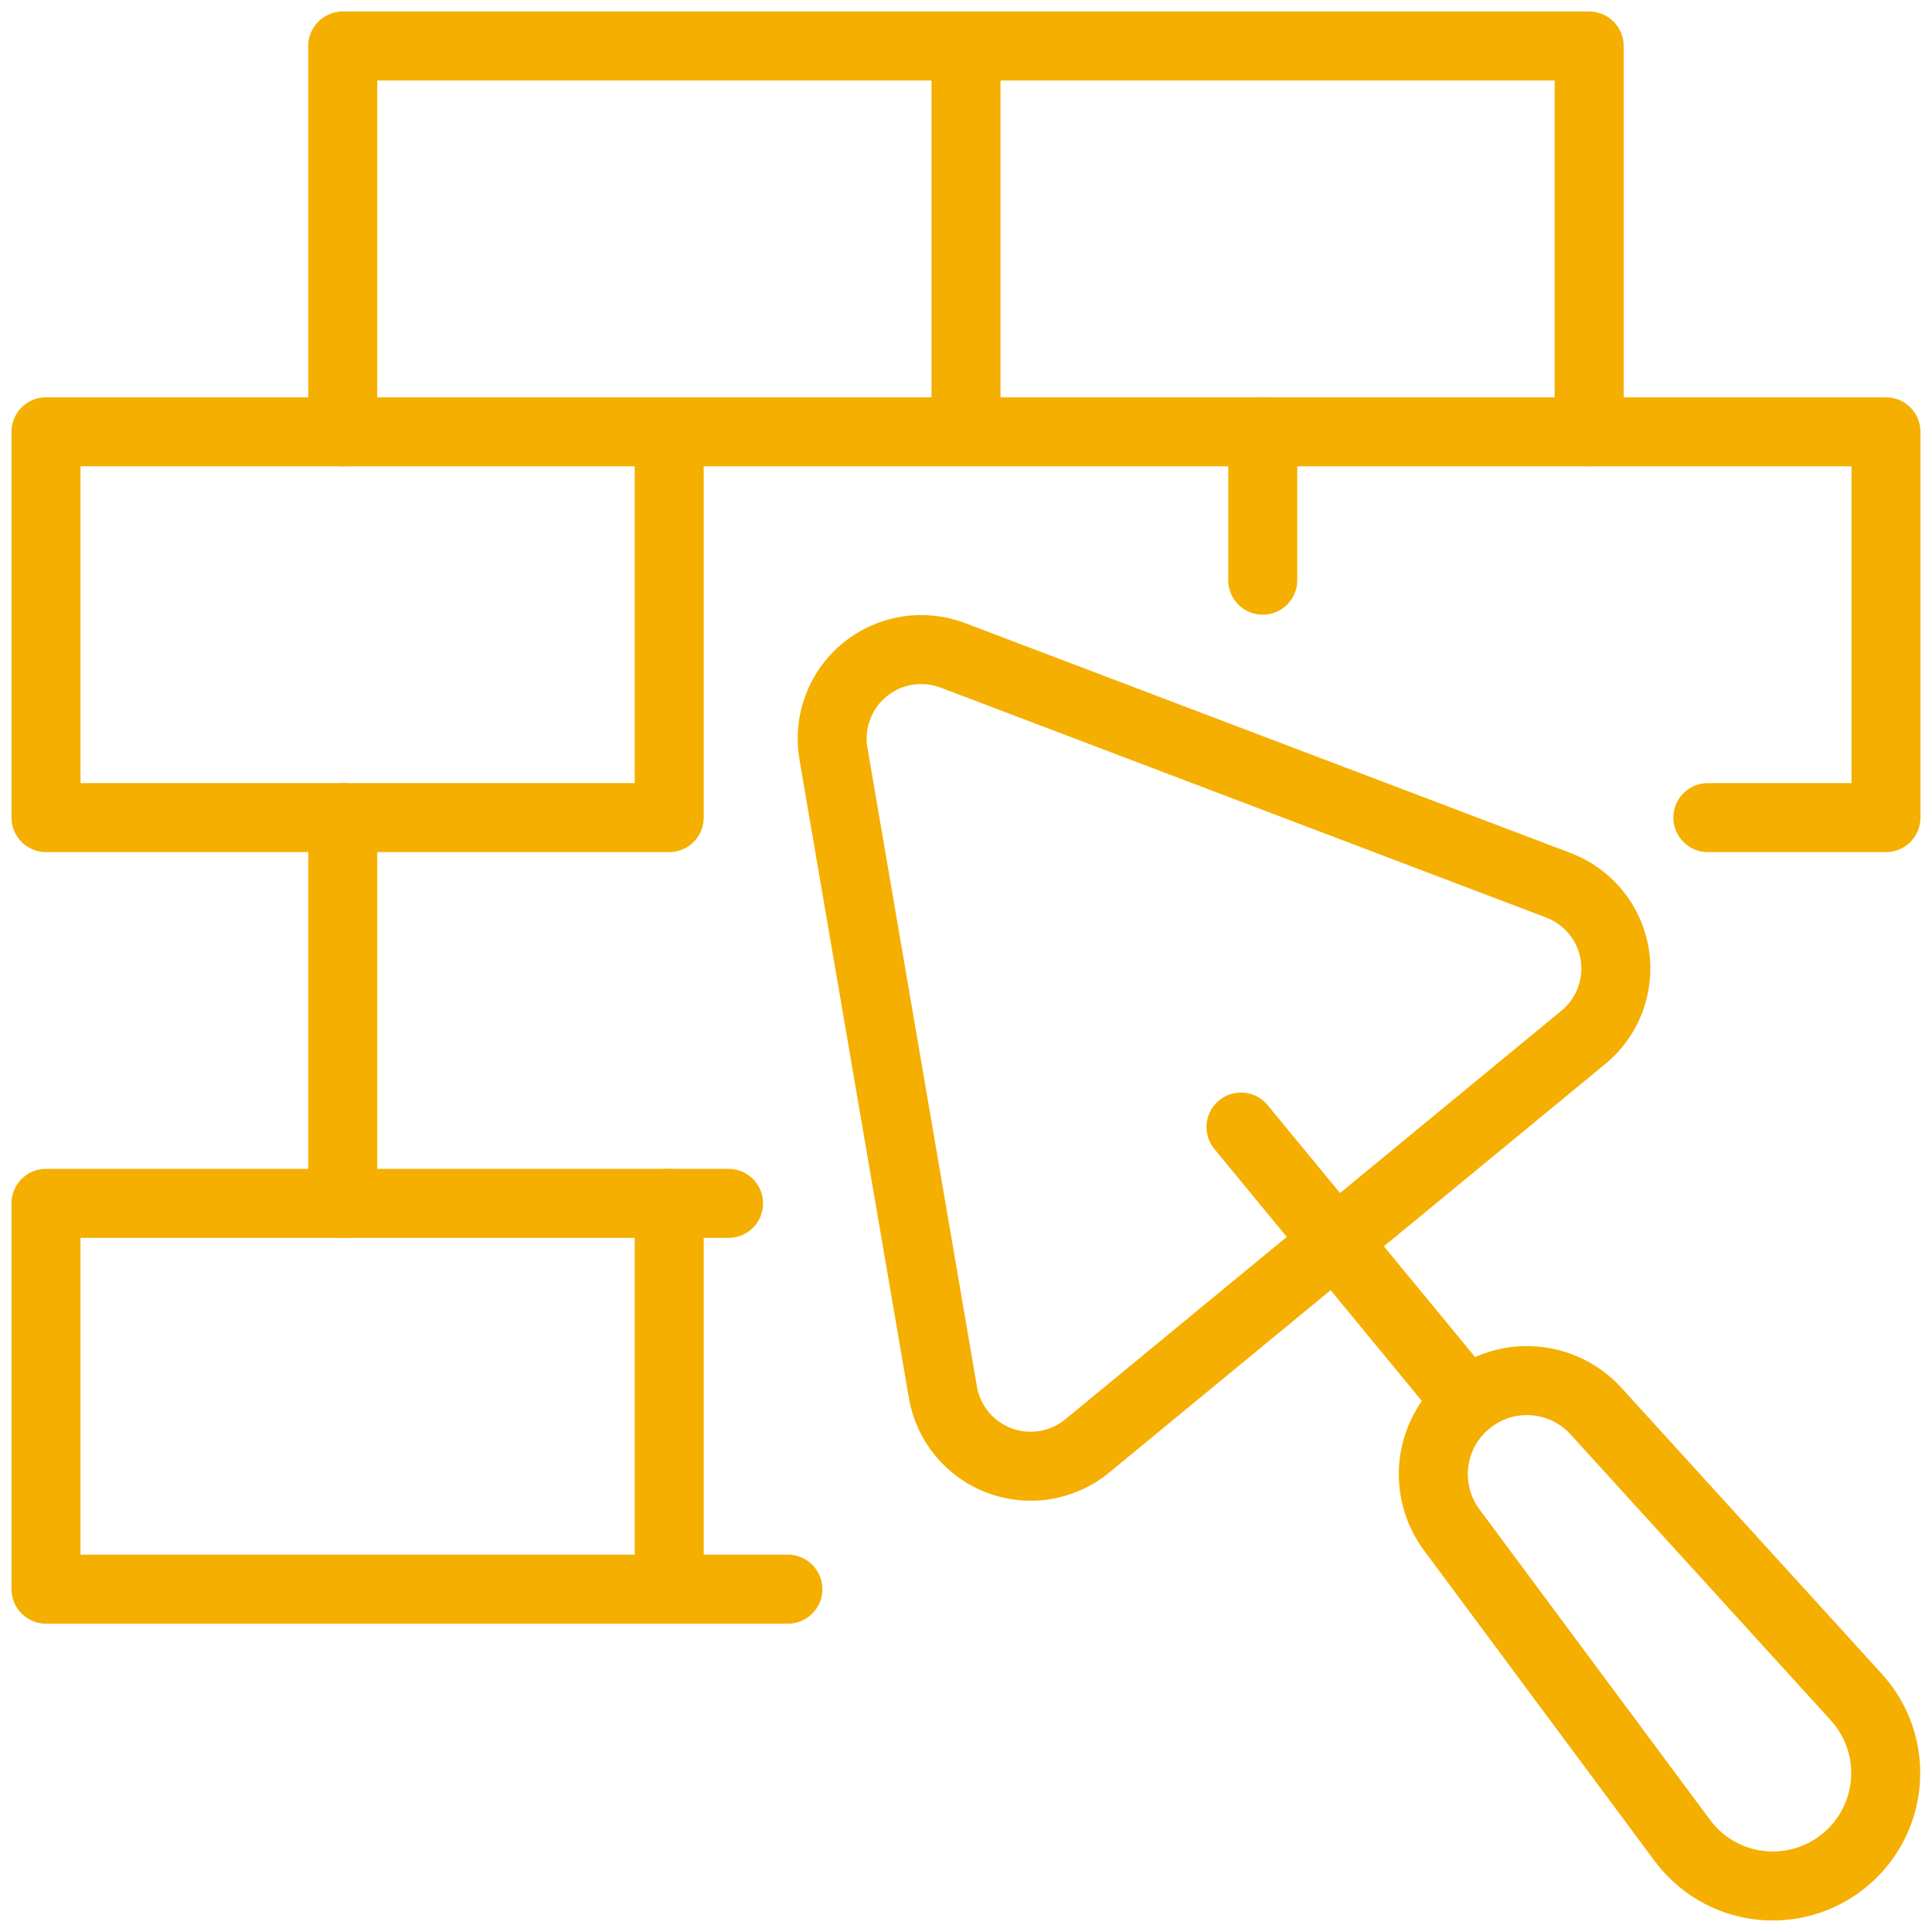
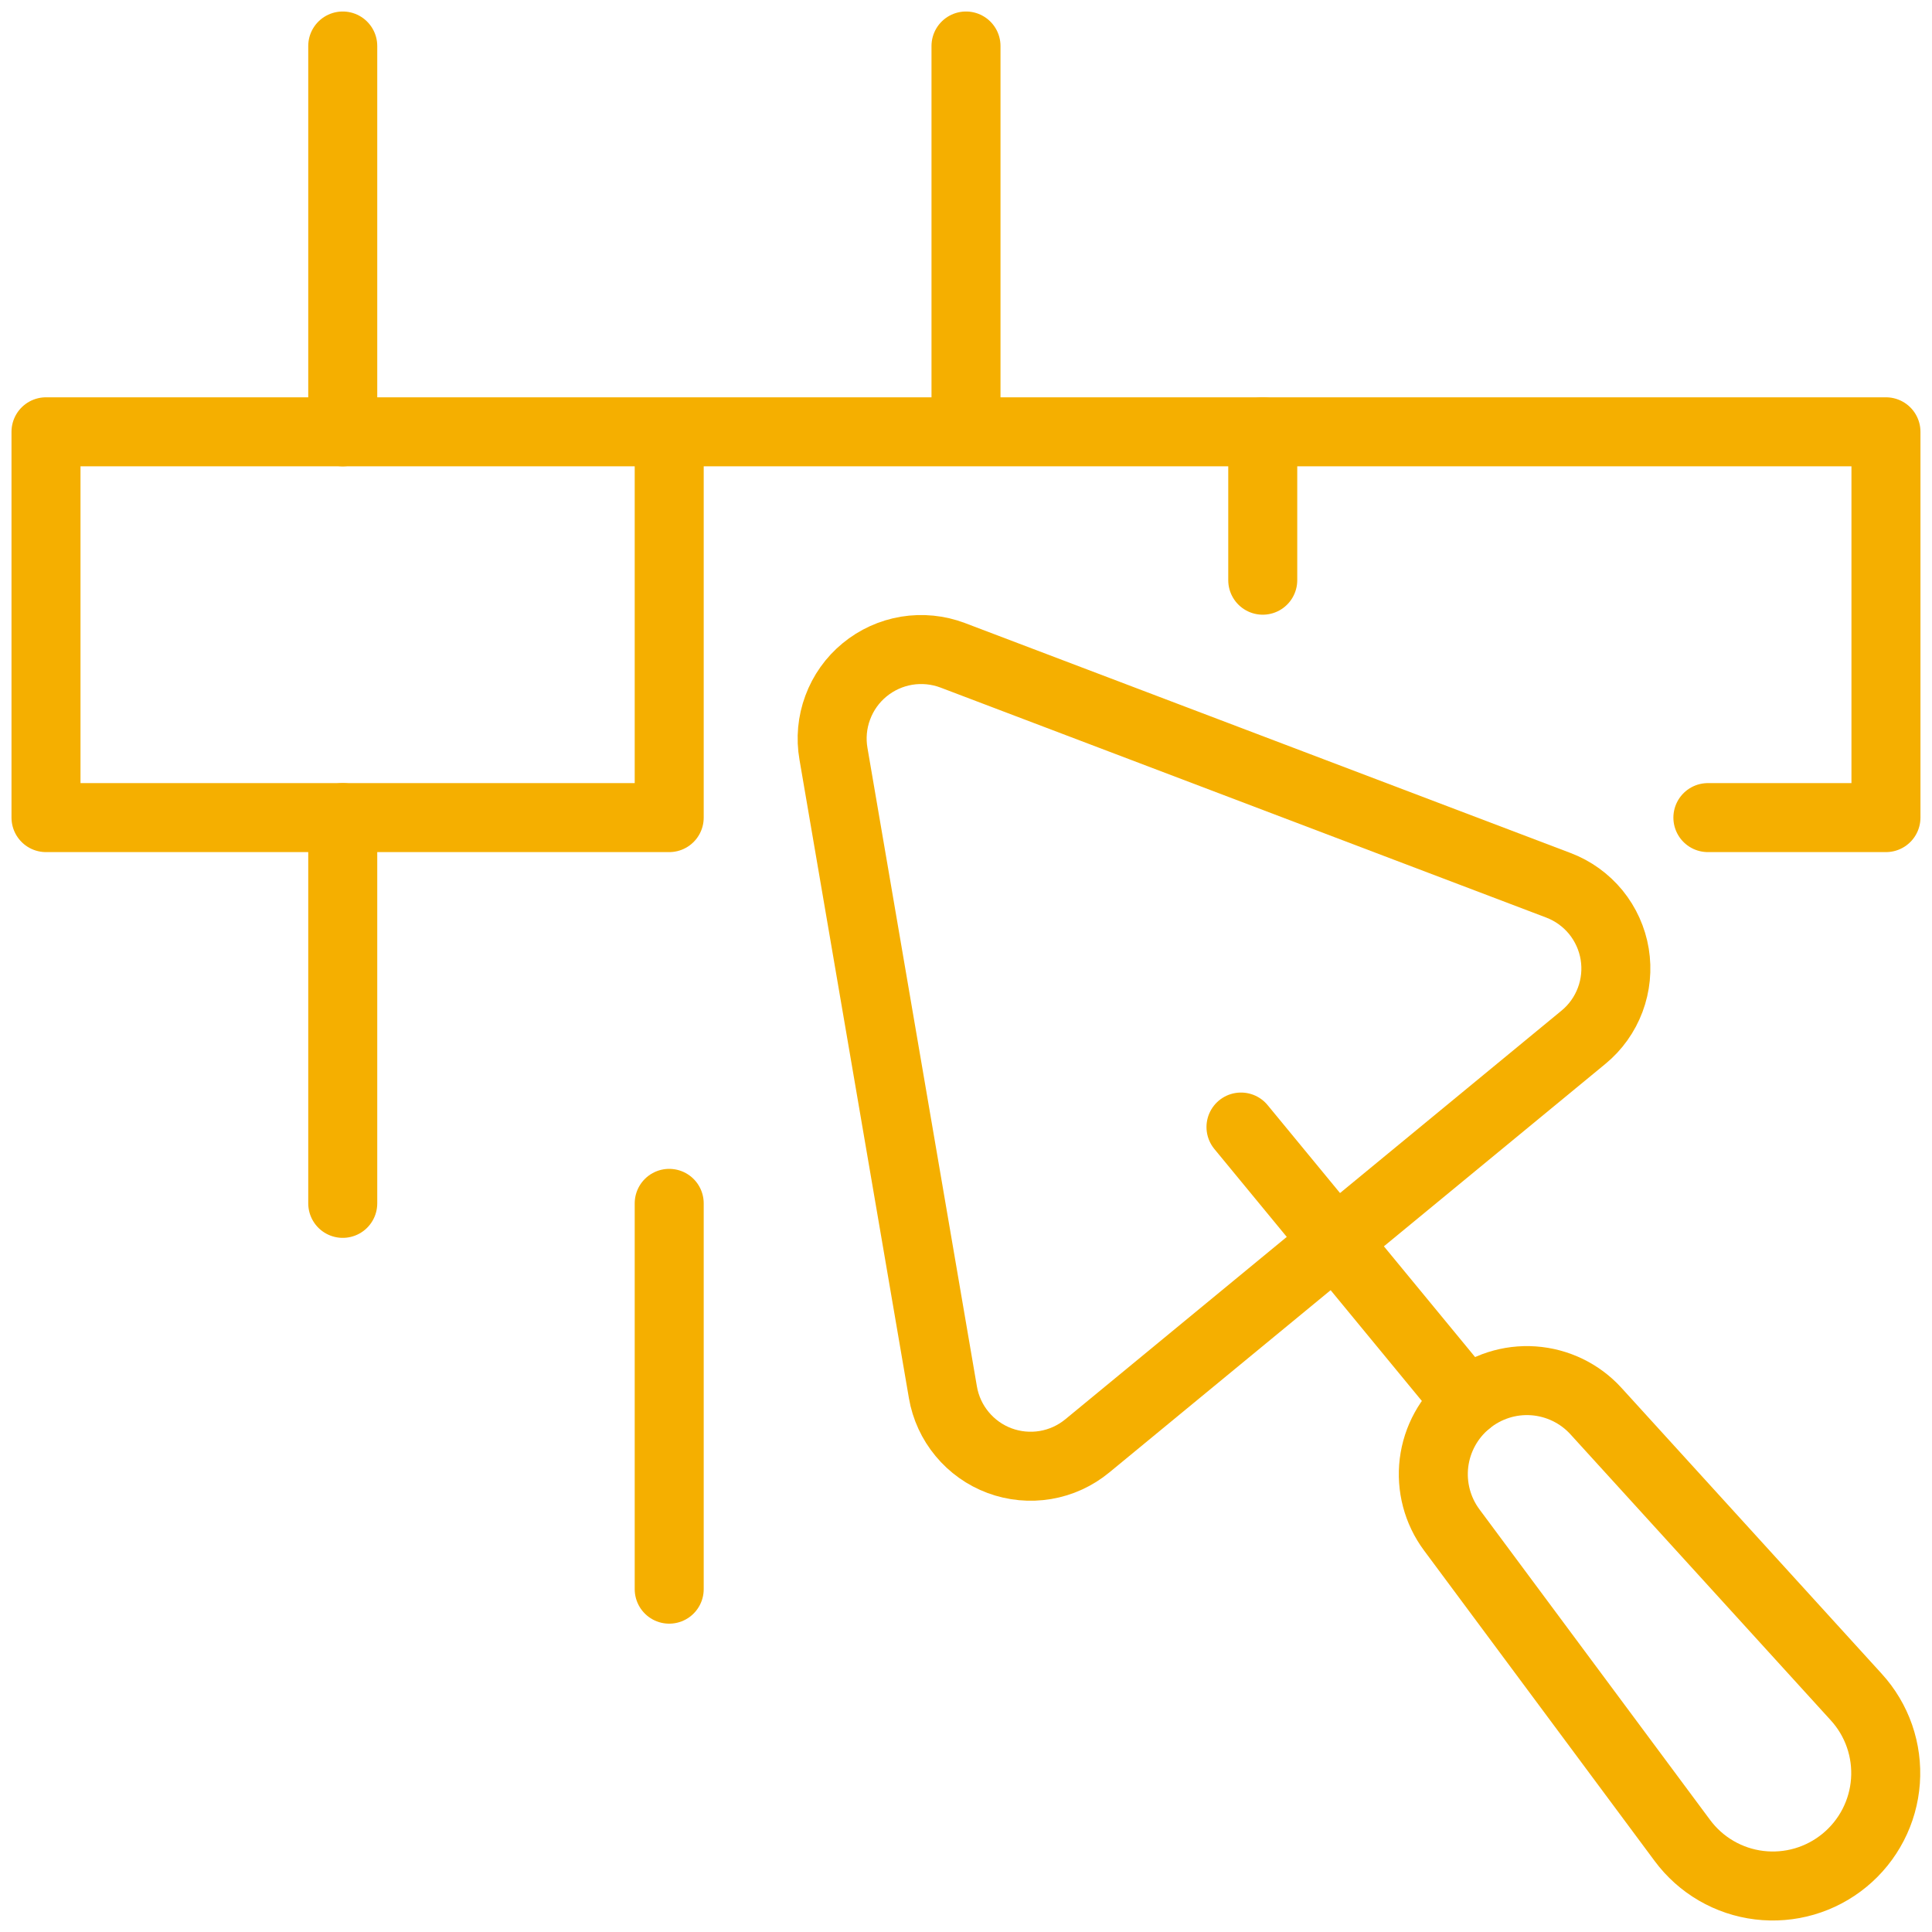
<svg xmlns="http://www.w3.org/2000/svg" width="42" height="42" viewBox="0 0 42 42" fill="none">
  <path d="M18.119 16.387L20.498 30.267C20.555 30.601 20.699 30.914 20.916 31.175C21.132 31.436 21.413 31.636 21.731 31.754C22.049 31.872 22.392 31.904 22.727 31.848C23.061 31.792 23.375 31.648 23.636 31.433L34.423 22.549C34.685 22.334 34.885 22.053 35.004 21.736C35.123 21.419 35.157 21.076 35.102 20.741C35.047 20.407 34.905 20.093 34.691 19.83C34.476 19.568 34.196 19.366 33.88 19.246L20.712 14.246C20.393 14.125 20.047 14.091 19.71 14.146C19.373 14.202 19.057 14.346 18.794 14.563C18.53 14.78 18.329 15.064 18.211 15.384C18.092 15.704 18.06 16.05 18.119 16.387Z" stroke="#F5AF00" stroke-width="1.5" stroke-linecap="round" stroke-linejoin="round" />
  <path d="M26.978 24.501L31.9 30.478" stroke="#F5AF00" stroke-width="1.5" stroke-linecap="round" stroke-linejoin="round" />
  <path d="M31.898 30.48C32.301 30.147 32.816 29.981 33.336 30.018C33.857 30.055 34.344 30.29 34.695 30.676L40.353 36.892C40.578 37.138 40.75 37.427 40.859 37.741C40.968 38.056 41.012 38.389 40.988 38.721C40.964 39.053 40.873 39.377 40.72 39.672C40.567 39.968 40.356 40.229 40.098 40.441C39.842 40.652 39.545 40.809 39.226 40.902C38.907 40.995 38.573 41.022 38.243 40.982C37.913 40.942 37.595 40.835 37.308 40.668C37.021 40.501 36.771 40.277 36.573 40.01L31.558 33.257C31.248 32.839 31.111 32.317 31.174 31.8C31.238 31.284 31.497 30.811 31.898 30.48Z" stroke="#F5AF00" stroke-width="1.5" stroke-linecap="round" stroke-linejoin="round" />
-   <path d="M7.451 9.387V1H34.547V9.387" stroke="#F5AF00" stroke-width="1.5" stroke-linecap="round" stroke-linejoin="round" />
+   <path d="M7.451 9.387V1V9.387" stroke="#F5AF00" stroke-width="1.5" stroke-linecap="round" stroke-linejoin="round" />
  <path d="M21 1V8.742" stroke="#F5AF00" stroke-width="1.5" stroke-linecap="round" stroke-linejoin="round" />
  <path d="M14.548 9.387V17.774H1V9.387H40.999V17.774H37.128" stroke="#F5AF00" stroke-width="1.5" stroke-linecap="round" stroke-linejoin="round" />
  <path d="M27.451 9.387V12.613" stroke="#F5AF00" stroke-width="1.5" stroke-linecap="round" stroke-linejoin="round" />
  <path d="M7.451 17.774V26.16" stroke="#F5AF00" stroke-width="1.5" stroke-linecap="round" stroke-linejoin="round" />
-   <path d="M15.838 26.16H1V34.547H17.128" stroke="#F5AF00" stroke-width="1.5" stroke-linecap="round" stroke-linejoin="round" />
  <path d="M14.548 26.16V34.547" stroke="#F5AF00" stroke-width="1.5" stroke-linecap="round" stroke-linejoin="round" />
</svg>